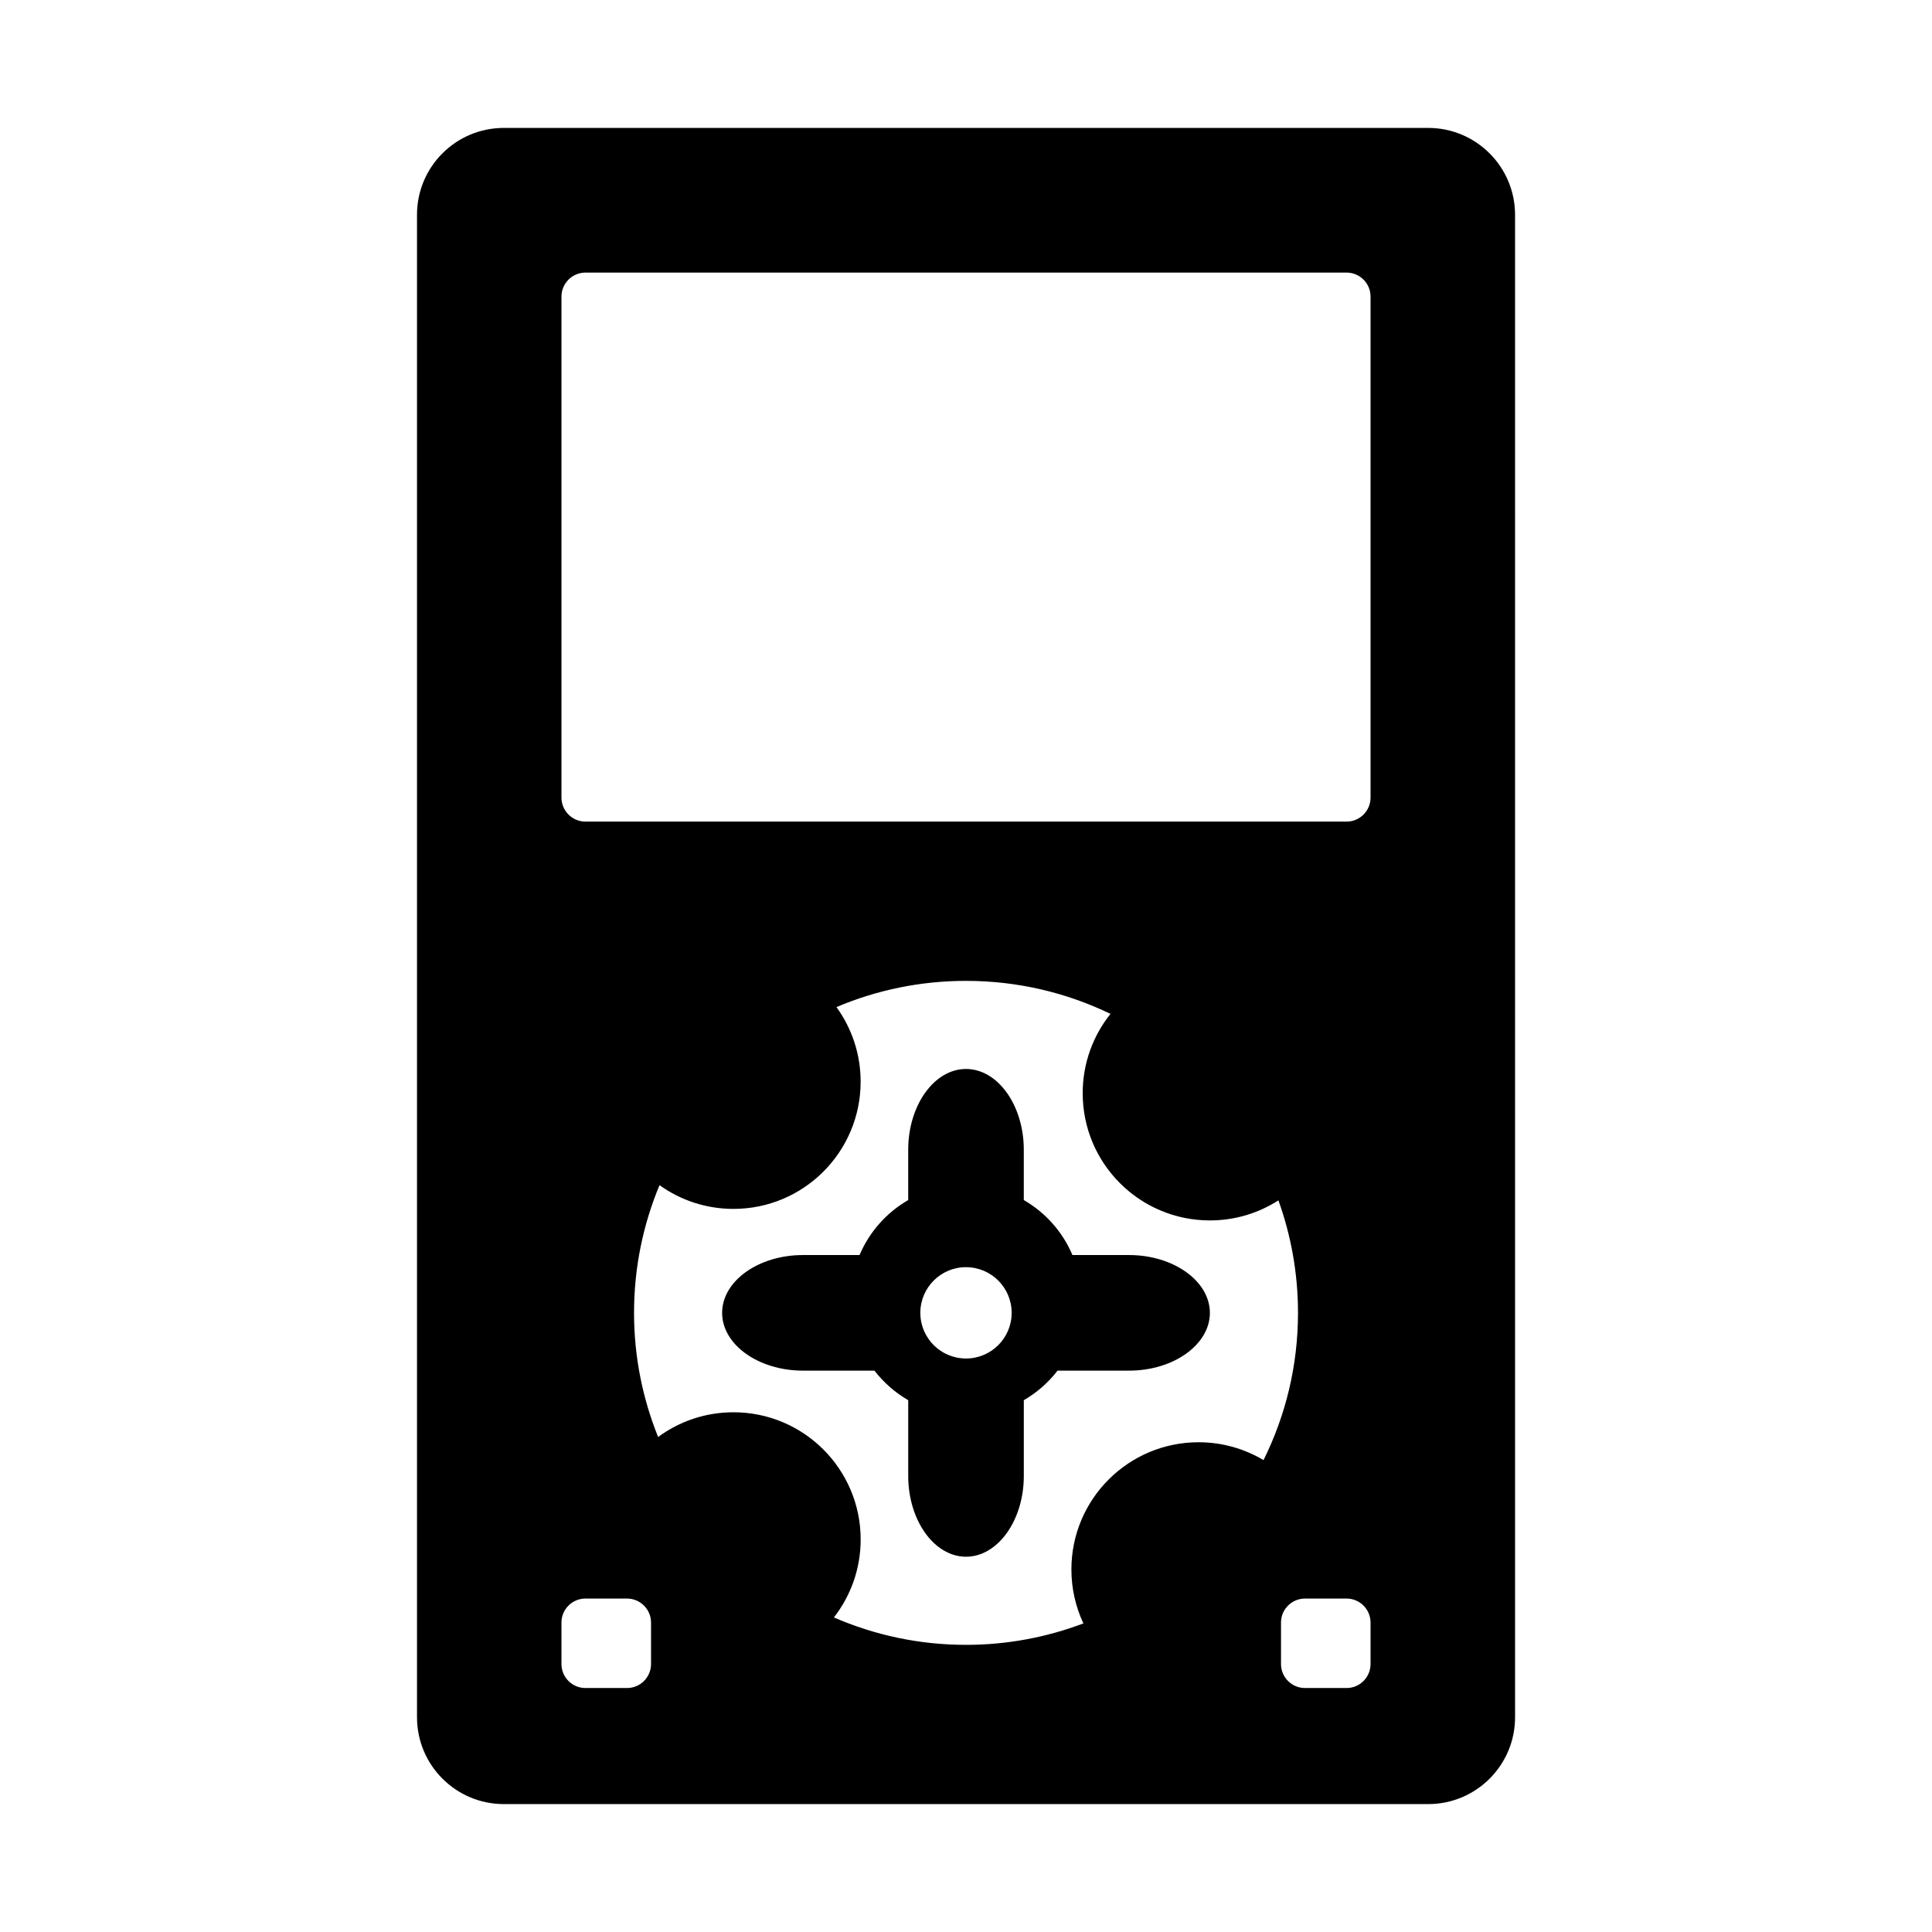
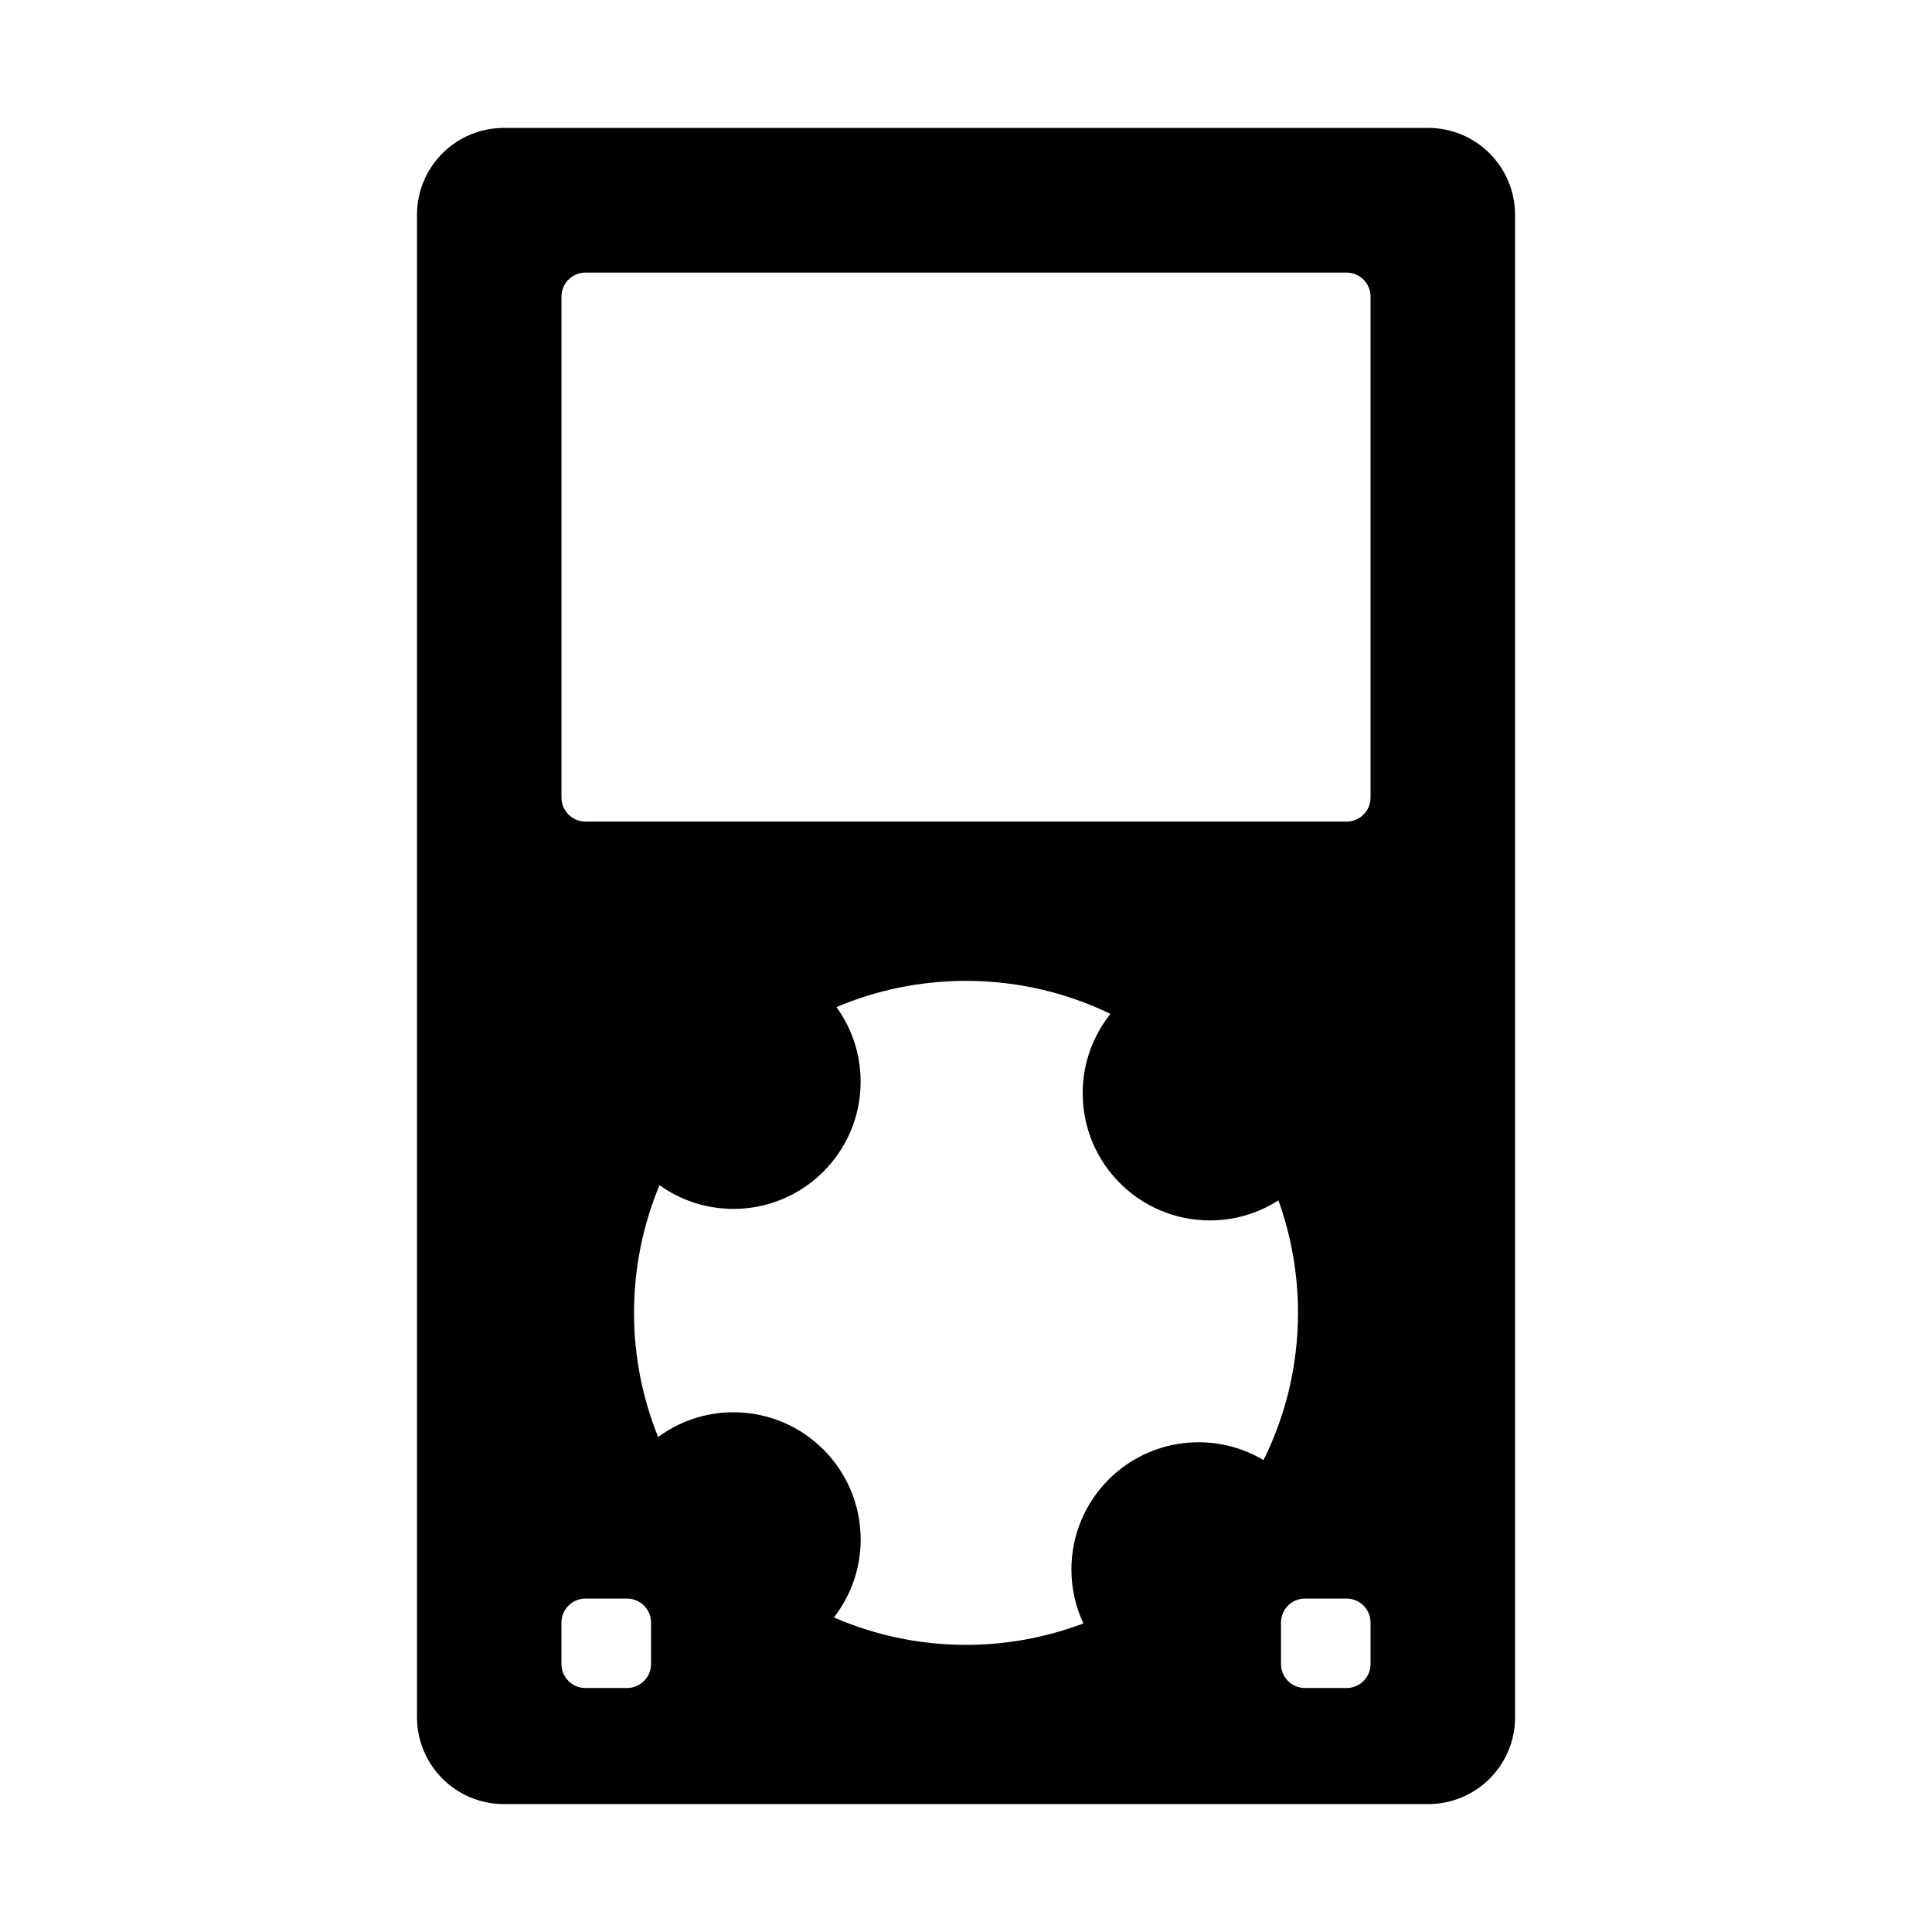
<svg xmlns="http://www.w3.org/2000/svg" fill="#000000" width="800px" height="800px" version="1.1" viewBox="144 144 512 512">
  <g>
    <path d="m522.48 177.9h-244.95c-12.723 0-23.027 10.312-23.02 23.023v398.16c0 12.715 10.309 23.02 23.02 23.02h244.96c12.711 0 23.02-10.301 23.02-23.02l-0.004-398.16c-0.004-12.711-10.312-23.023-23.023-23.023zm-205.95 407.1c0 3.488-2.859 6.344-6.352 6.344h-11.043c-3.488 0-6.344-2.856-6.344-6.344v-11.02c0-3.488 2.856-6.344 6.344-6.344h11.043c3.488 0 6.352 2.856 6.352 6.344zm145.11-58.789c-18.621 0-33.707 15.094-33.707 33.715 0 5.117 1.145 9.949 3.176 14.297-9.672 3.656-20.148 5.68-31.105 5.68-12.441 0-24.277-2.602-35.008-7.262 4.441-5.711 7.09-12.875 7.09-20.668 0-18.613-15.094-33.707-33.707-33.707-7.473 0-14.375 2.434-19.969 6.551-4.098-10.164-6.383-21.258-6.383-32.895 0-11.992 2.41-23.422 6.754-33.84 5.519 3.953 12.281 6.289 19.59 6.289 18.613 0 33.707-15.094 33.707-33.715 0-7.383-2.383-14.207-6.406-19.766 10.555-4.477 22.152-6.949 34.328-6.949 13.723 0 26.711 3.148 38.285 8.75-4.602 5.766-7.359 13.066-7.359 21.02 0 18.621 15.094 33.715 33.715 33.715 6.68 0 12.91-1.953 18.152-5.316 3.352 9.309 5.191 19.348 5.191 29.812 0 14.016-3.301 27.258-9.133 39.023-5.039-3-10.922-4.734-17.211-4.734zm45.57 58.789c0 3.488-2.856 6.344-6.344 6.344h-11.043c-3.488 0-6.344-2.856-6.344-6.344v-11.02c0-3.488 2.856-6.344 6.344-6.344h11.043c3.488 0 6.344 2.856 6.344 6.344zm0-229.61c0 3.488-2.856 6.344-6.344 6.344h-201.72c-3.488 0-6.352-2.856-6.352-6.344v-132.8c0-3.488 2.859-6.352 6.352-6.352h201.72c3.488 0 6.344 2.859 6.344 6.352z" />
-     <path d="m443.22 476.6h-15.008c-2.602-6.144-7.164-11.262-12.895-14.574v-13.328c0-11.777-6.891-21.41-15.32-21.41-8.418 0-15.312 9.637-15.312 21.41v13.328c-5.734 3.316-10.293 8.43-12.898 14.574h-15.008c-11.777 0-21.41 6.891-21.41 15.32 0 8.43 9.637 15.312 21.41 15.312h18.961c2.441 3.164 5.481 5.824 8.949 7.836v20.074c0 11.77 6.891 21.406 15.312 21.406s15.32-9.637 15.32-21.406v-20.074c3.469-2.012 6.508-4.676 8.941-7.836h18.961c11.777 0 21.41-6.891 21.41-15.312-0.004-8.422-9.641-15.32-21.414-15.32zm-43.223 27.418c-6.676 0-12.098-5.41-12.098-12.098s5.414-12.102 12.098-12.102c6.68 0 12.102 5.414 12.102 12.102 0 6.684-5.422 12.098-12.102 12.098z" />
  </g>
</svg>